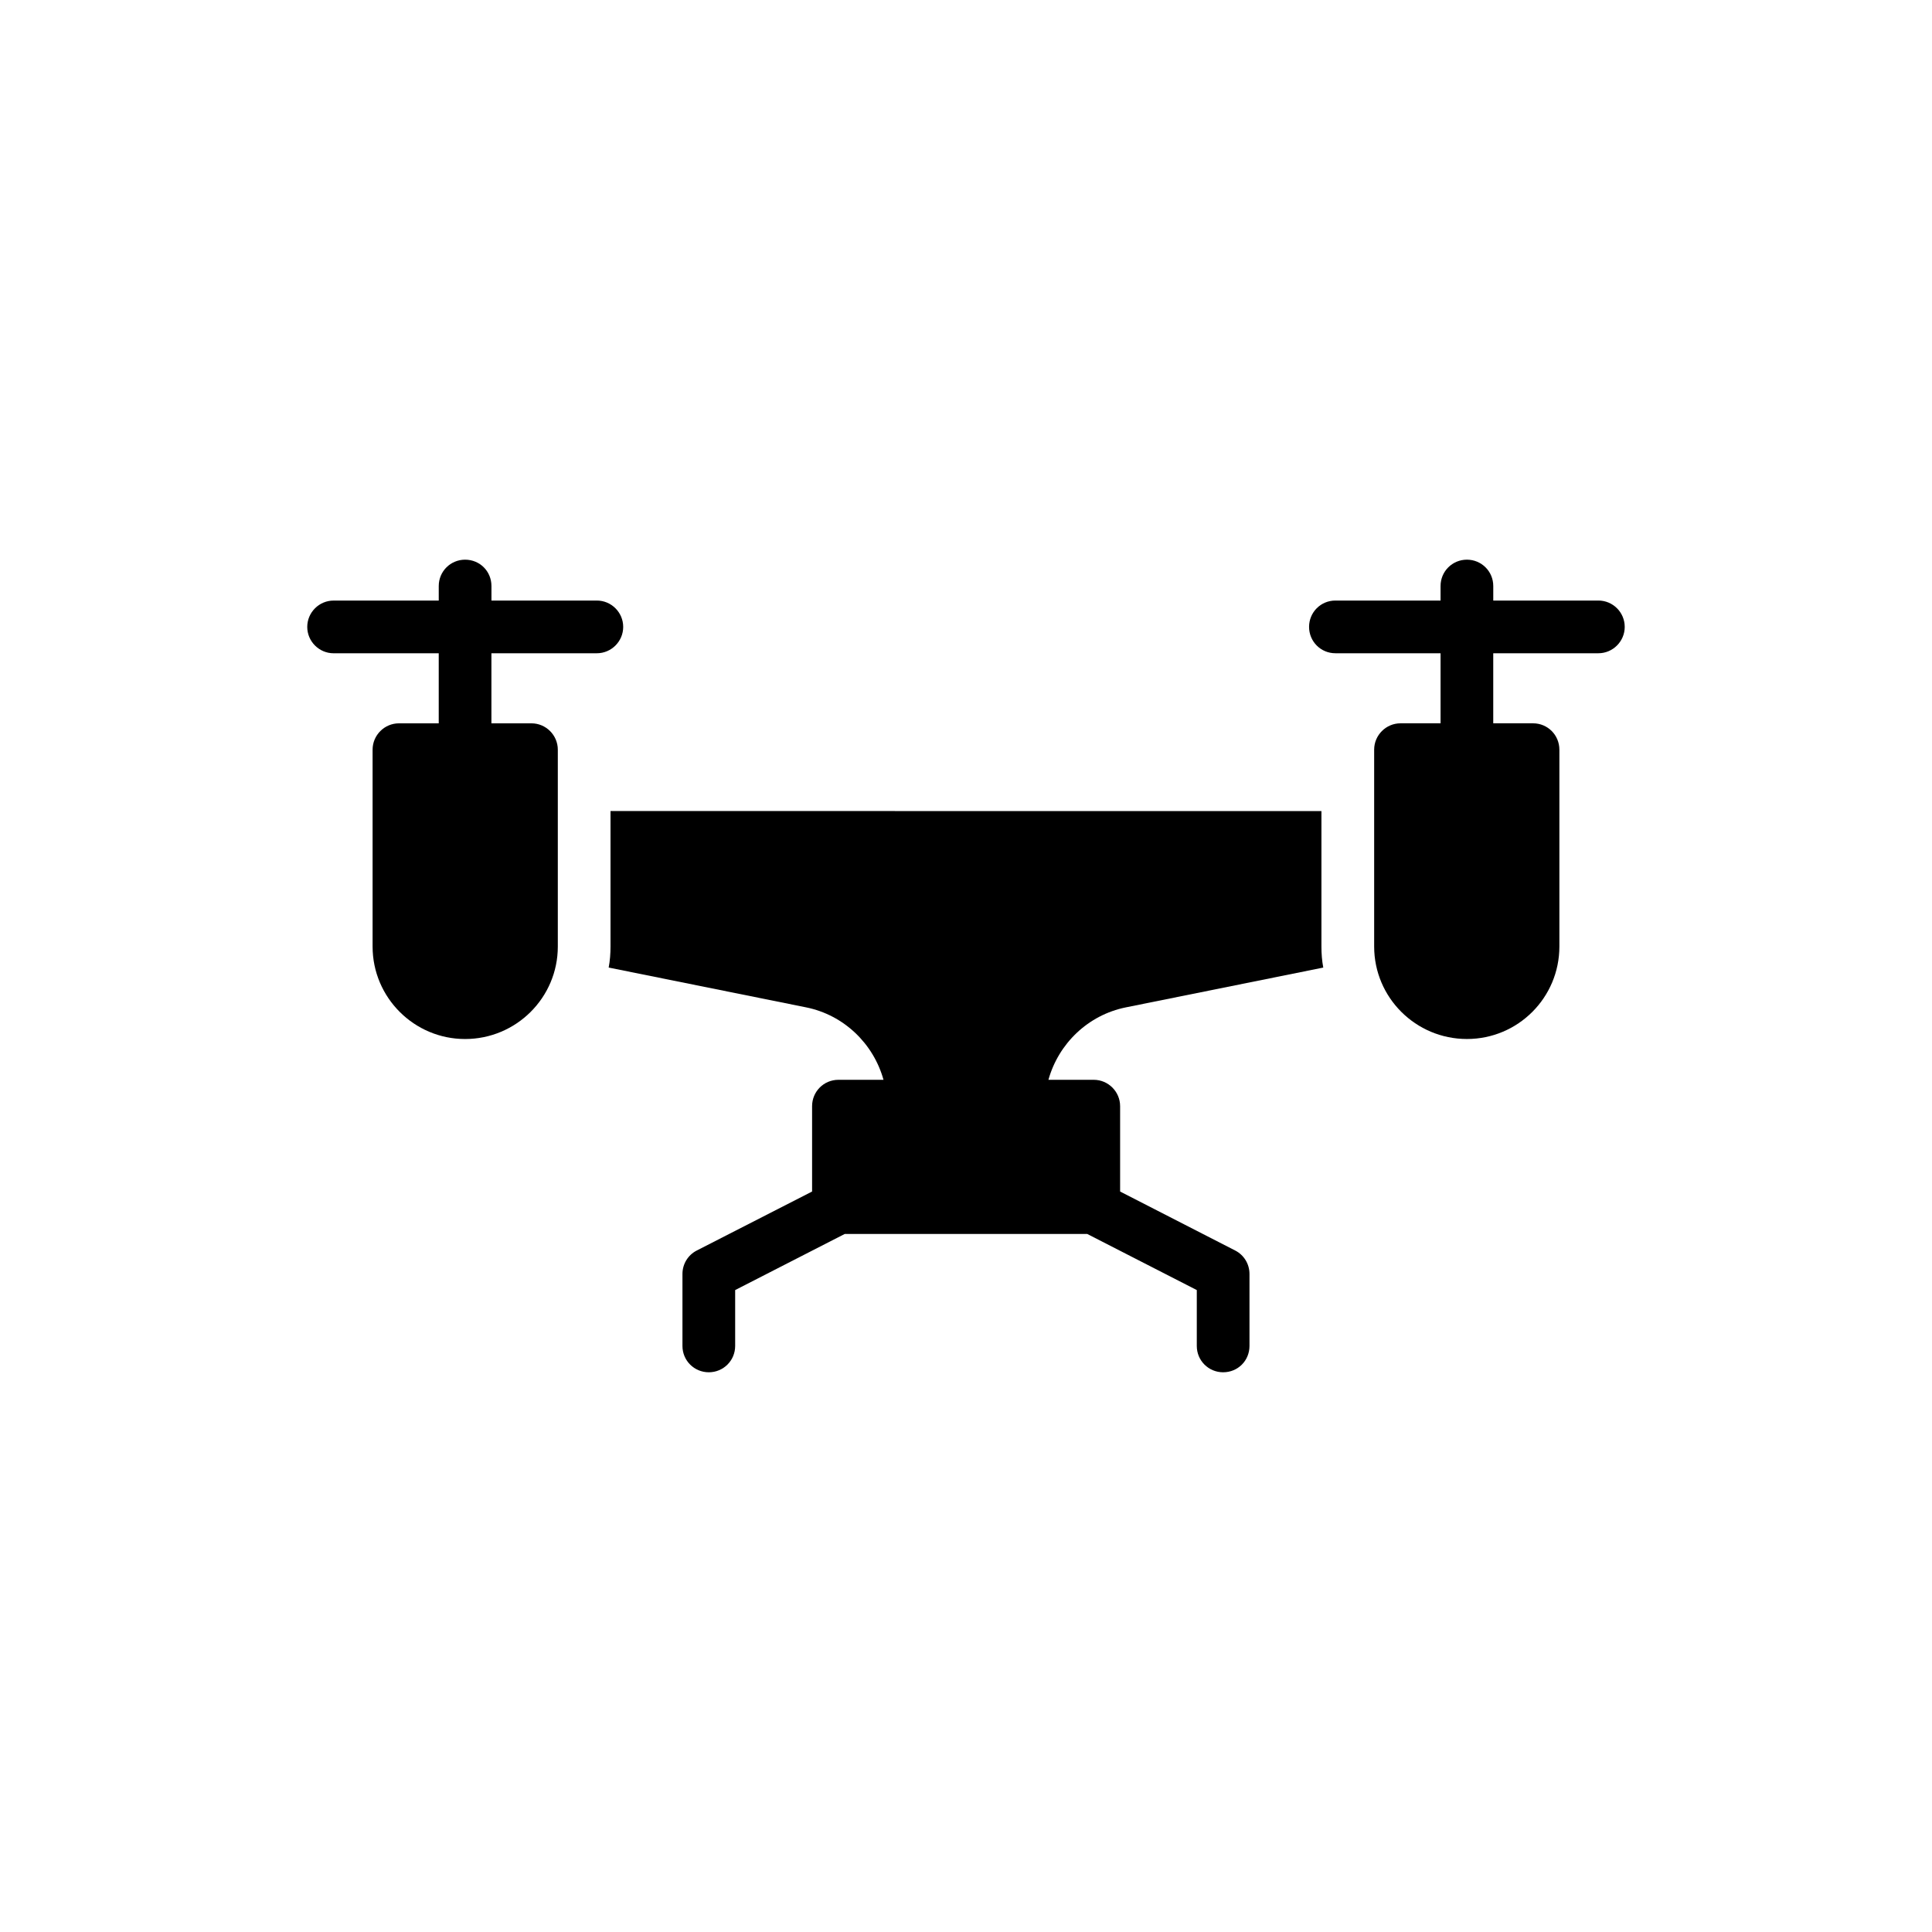
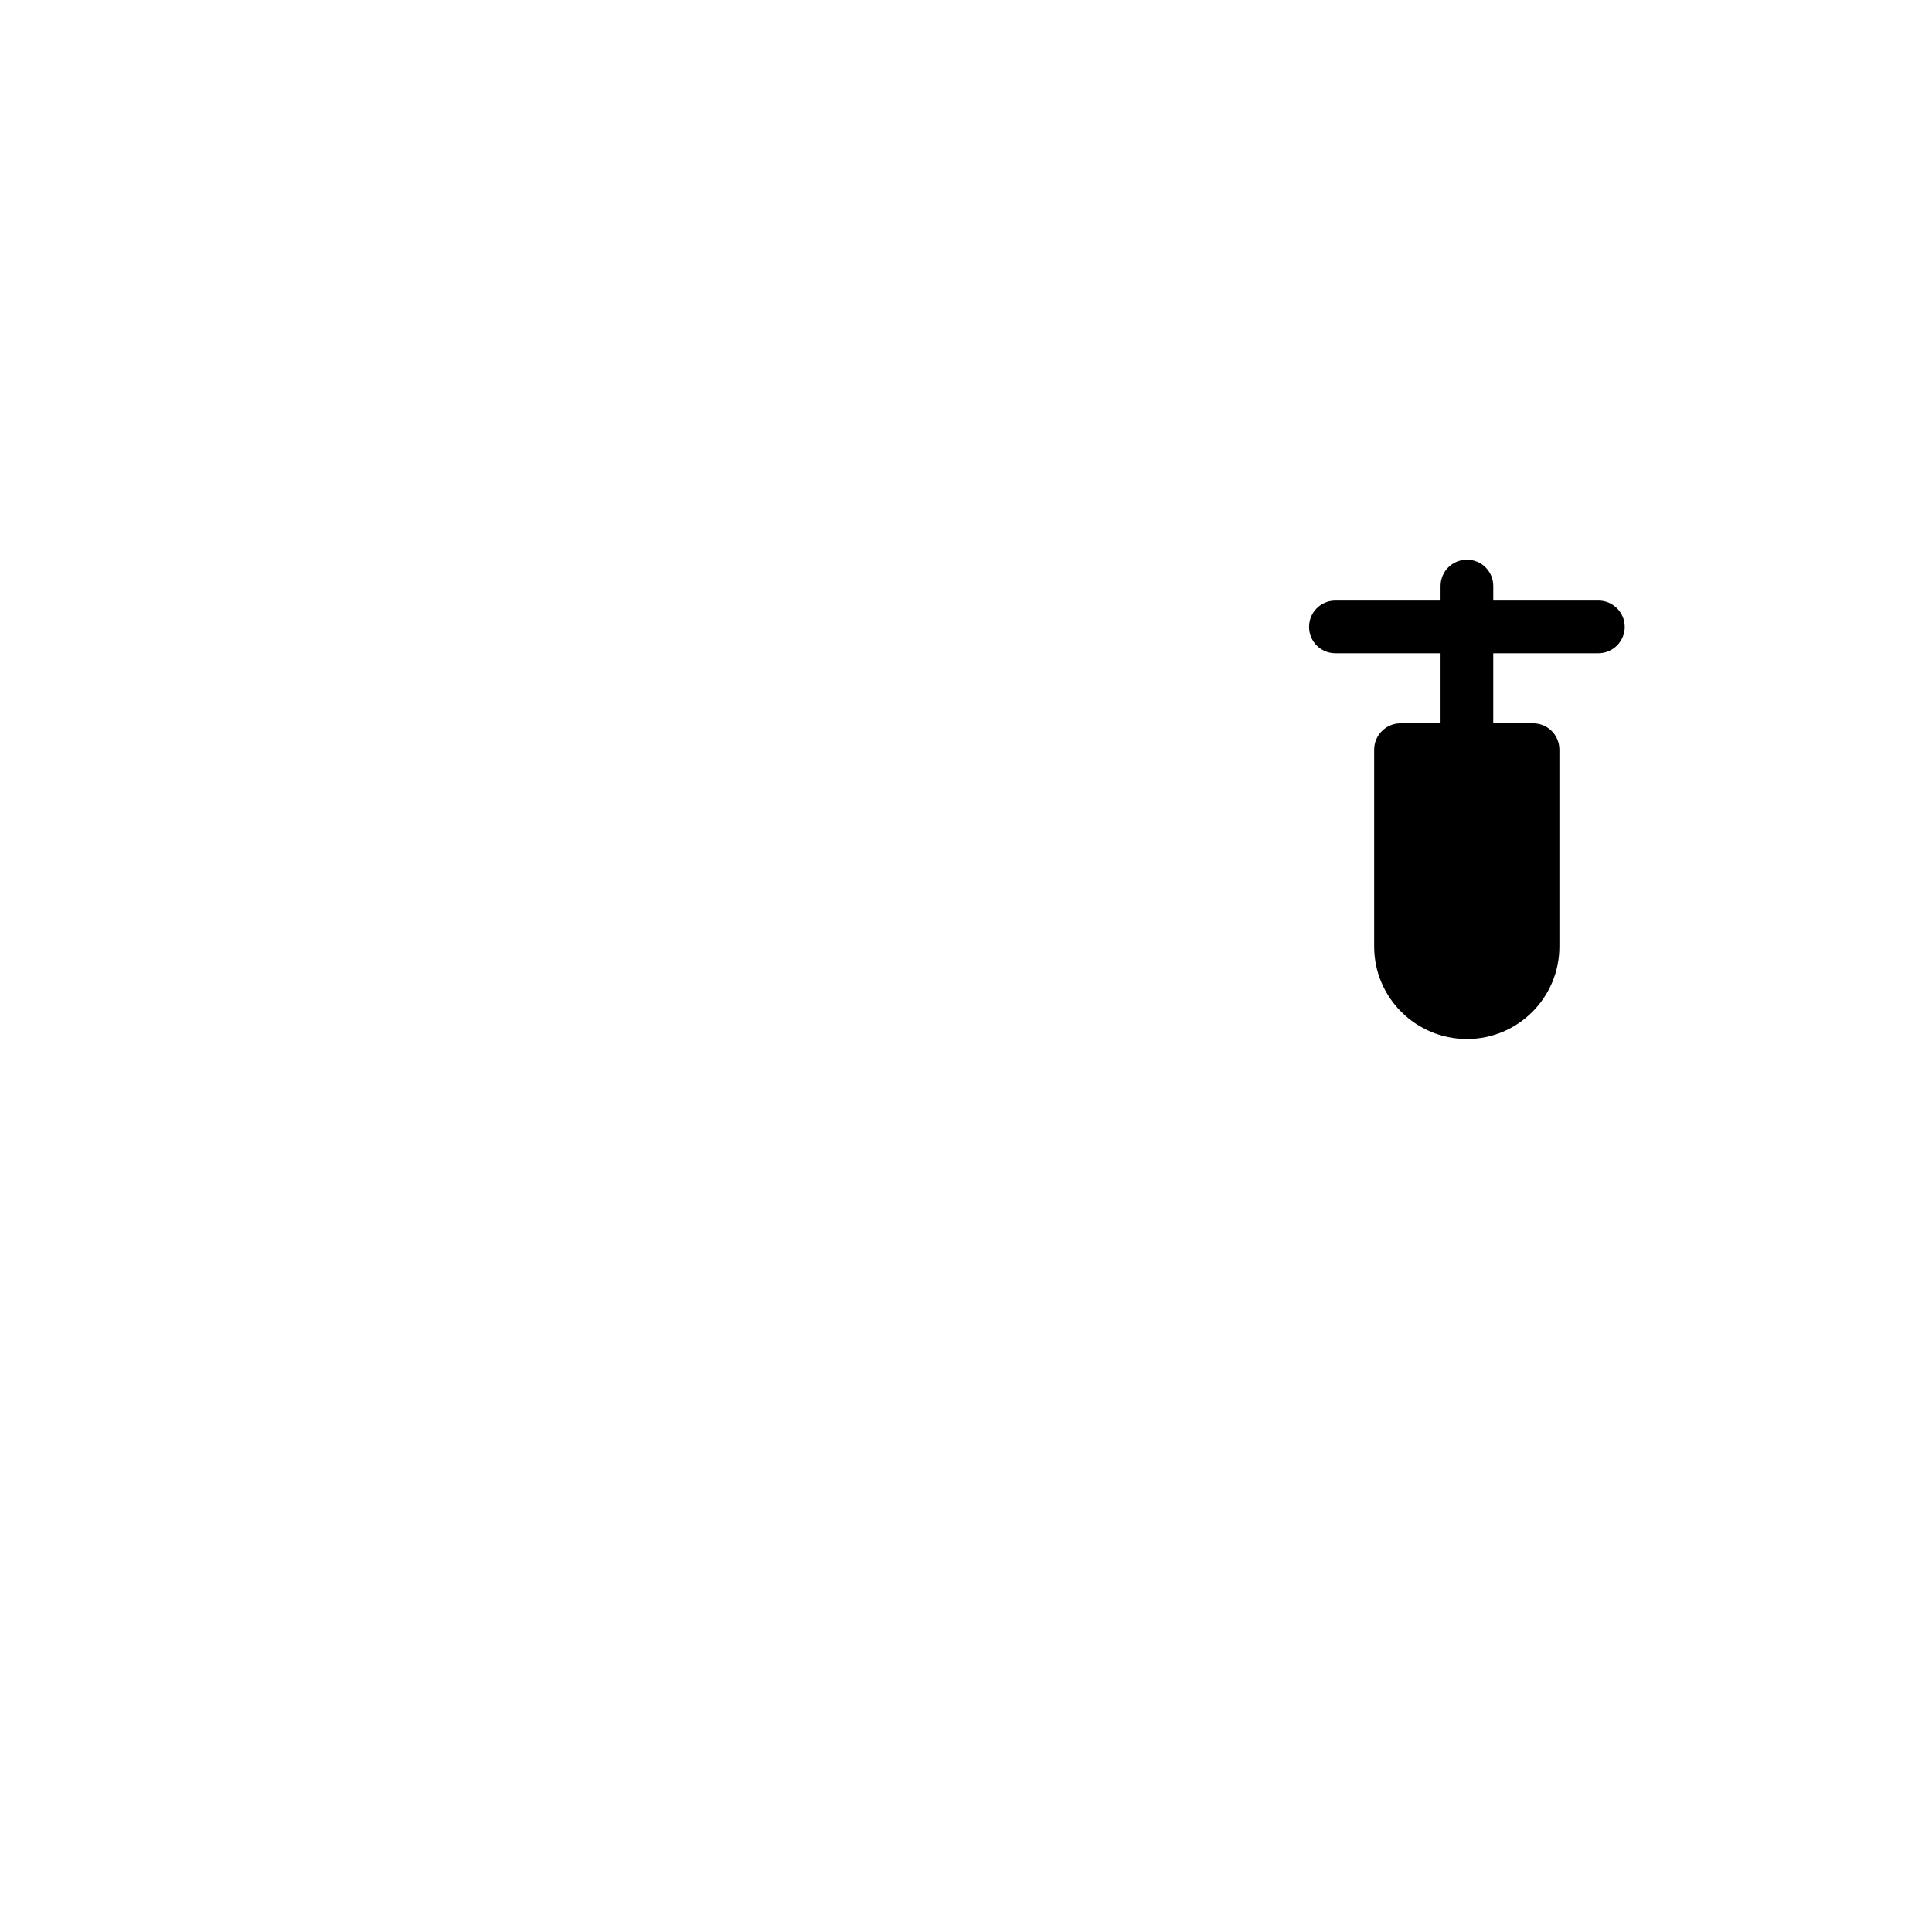
<svg xmlns="http://www.w3.org/2000/svg" fill="#000000" width="800px" height="800px" version="1.1" viewBox="144 144 512 512">
  <g>
-     <path d="m442.38 410.96 52.301-10.543c-0.348-1.816-0.488-3.699-0.488-5.586v-35.891l-188.4-0.004v35.891c0 1.887-0.141 3.769-0.488 5.586l52.301 10.543c10.055 2.023 17.875 9.637 20.531 19.203h-11.941c-3.91 0-6.984 3.141-6.984 6.984v22.625l-30.578 15.641c-2.312 1.188-3.777 3.562-3.777 6.215v19.062c0 3.91 3.144 6.981 6.984 6.981s6.984-3.074 6.984-6.981v-14.805l29.047-14.875h64.242l29.047 14.875v14.805c0 3.91 3.141 6.981 6.981 6.981 3.91 0 6.984-3.074 6.984-6.981v-19.062c0-2.652-1.465-5.027-3.769-6.215l-30.516-15.641v-22.625c0-3.84-3.144-6.984-6.984-6.984h-12.012c2.66-9.566 10.48-17.176 20.535-19.199z" />
    <path d="m567.59 303.15h-27.859v-3.848c0-3.902-3.141-6.984-6.984-6.984-3.84 0-6.984 3.078-6.984 6.984v3.848h-27.863c-3.91 0-6.984 3.137-6.984 6.984 0 3.84 3.074 6.984 6.984 6.984h27.863v18.566h-10.613c-3.84 0-6.984 3.141-6.984 6.984v52.168c0 13.539 11.031 24.508 24.578 24.508s24.508-10.969 24.508-24.508v-52.168c0-3.84-3.074-6.984-6.984-6.984h-10.543v-18.566h27.859c3.84 0 6.984-3.141 6.984-6.984 0.004-3.852-3.137-6.984-6.977-6.984z" />
-     <path d="m302.17 317.12c3.84 0 6.984-3.141 6.984-6.984 0-3.848-3.141-6.984-6.984-6.984h-27.93v-3.848c0-3.902-3.074-6.984-6.984-6.984-3.84 0-6.984 3.078-6.984 6.984v3.848l-27.863 0.004c-3.84 0-6.984 3.137-6.984 6.984 0 3.84 3.141 6.984 6.984 6.984h27.859v18.566h-10.543c-3.84 0-6.984 3.141-6.984 6.984v52.168c0 13.539 11.031 24.508 24.508 24.508 13.547 0 24.578-10.969 24.578-24.508v-52.168c0-3.84-3.141-6.984-6.984-6.984h-10.613v-18.566z" />
  </g>
</svg>